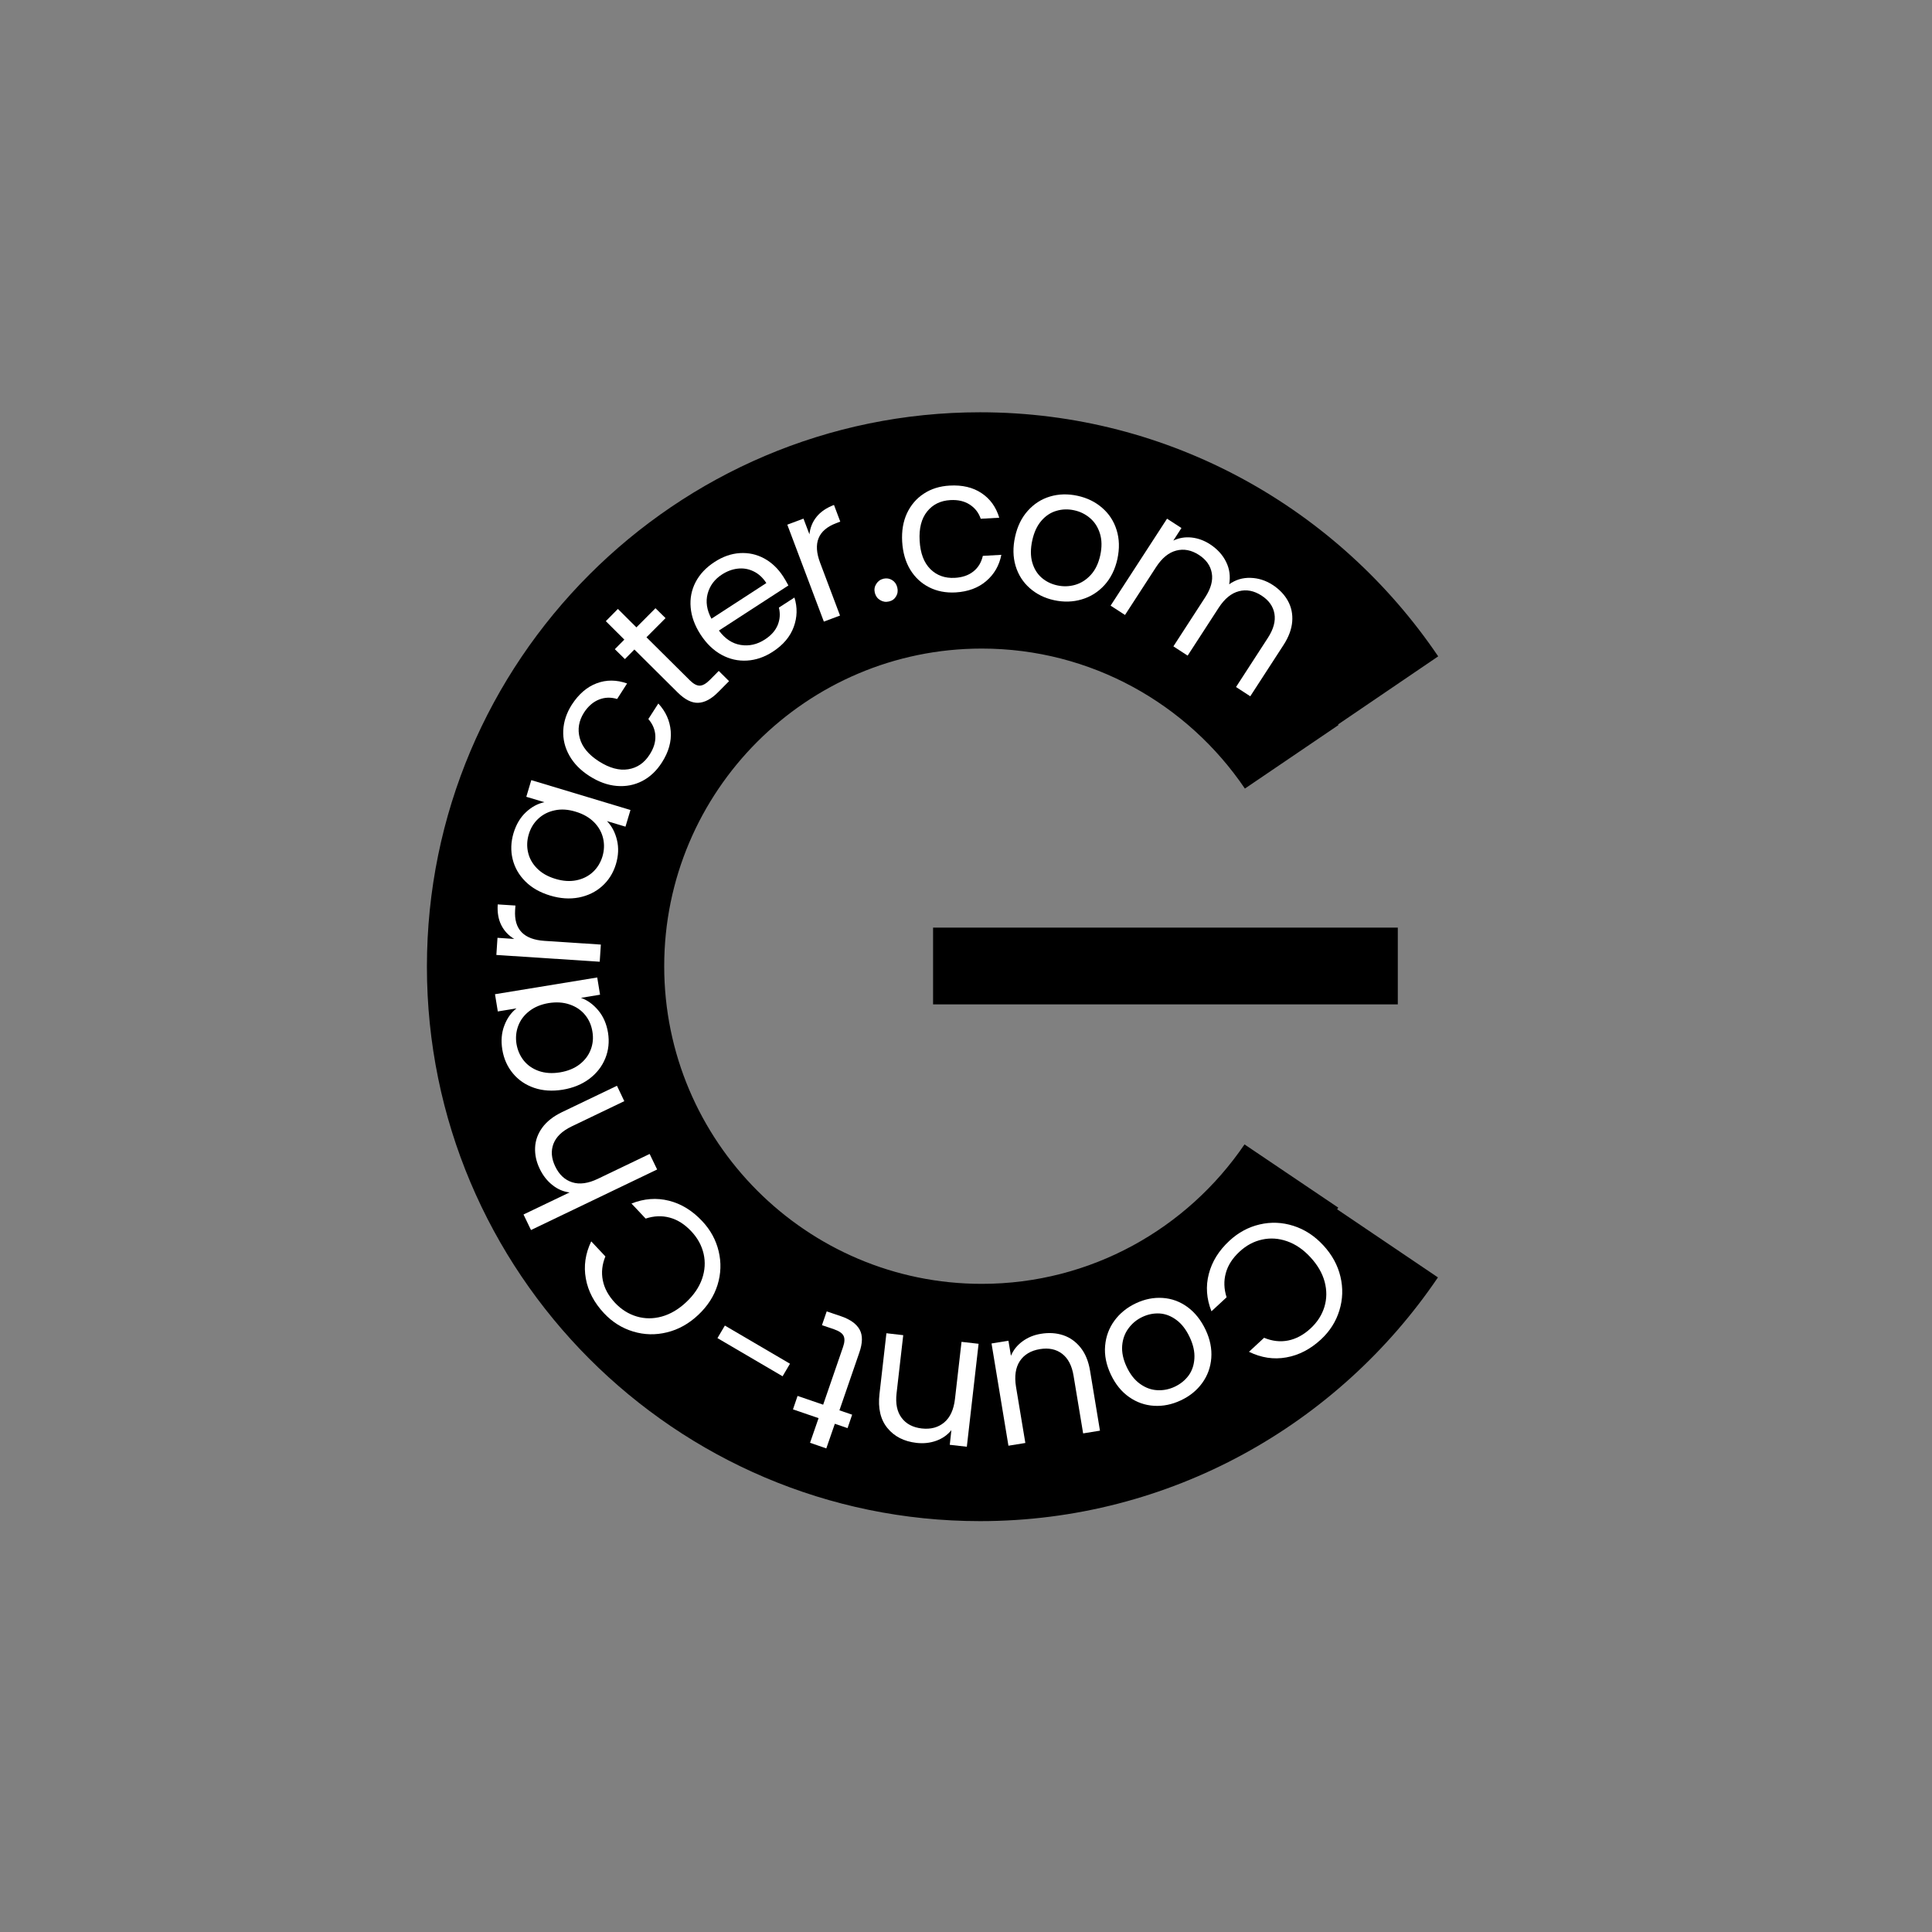
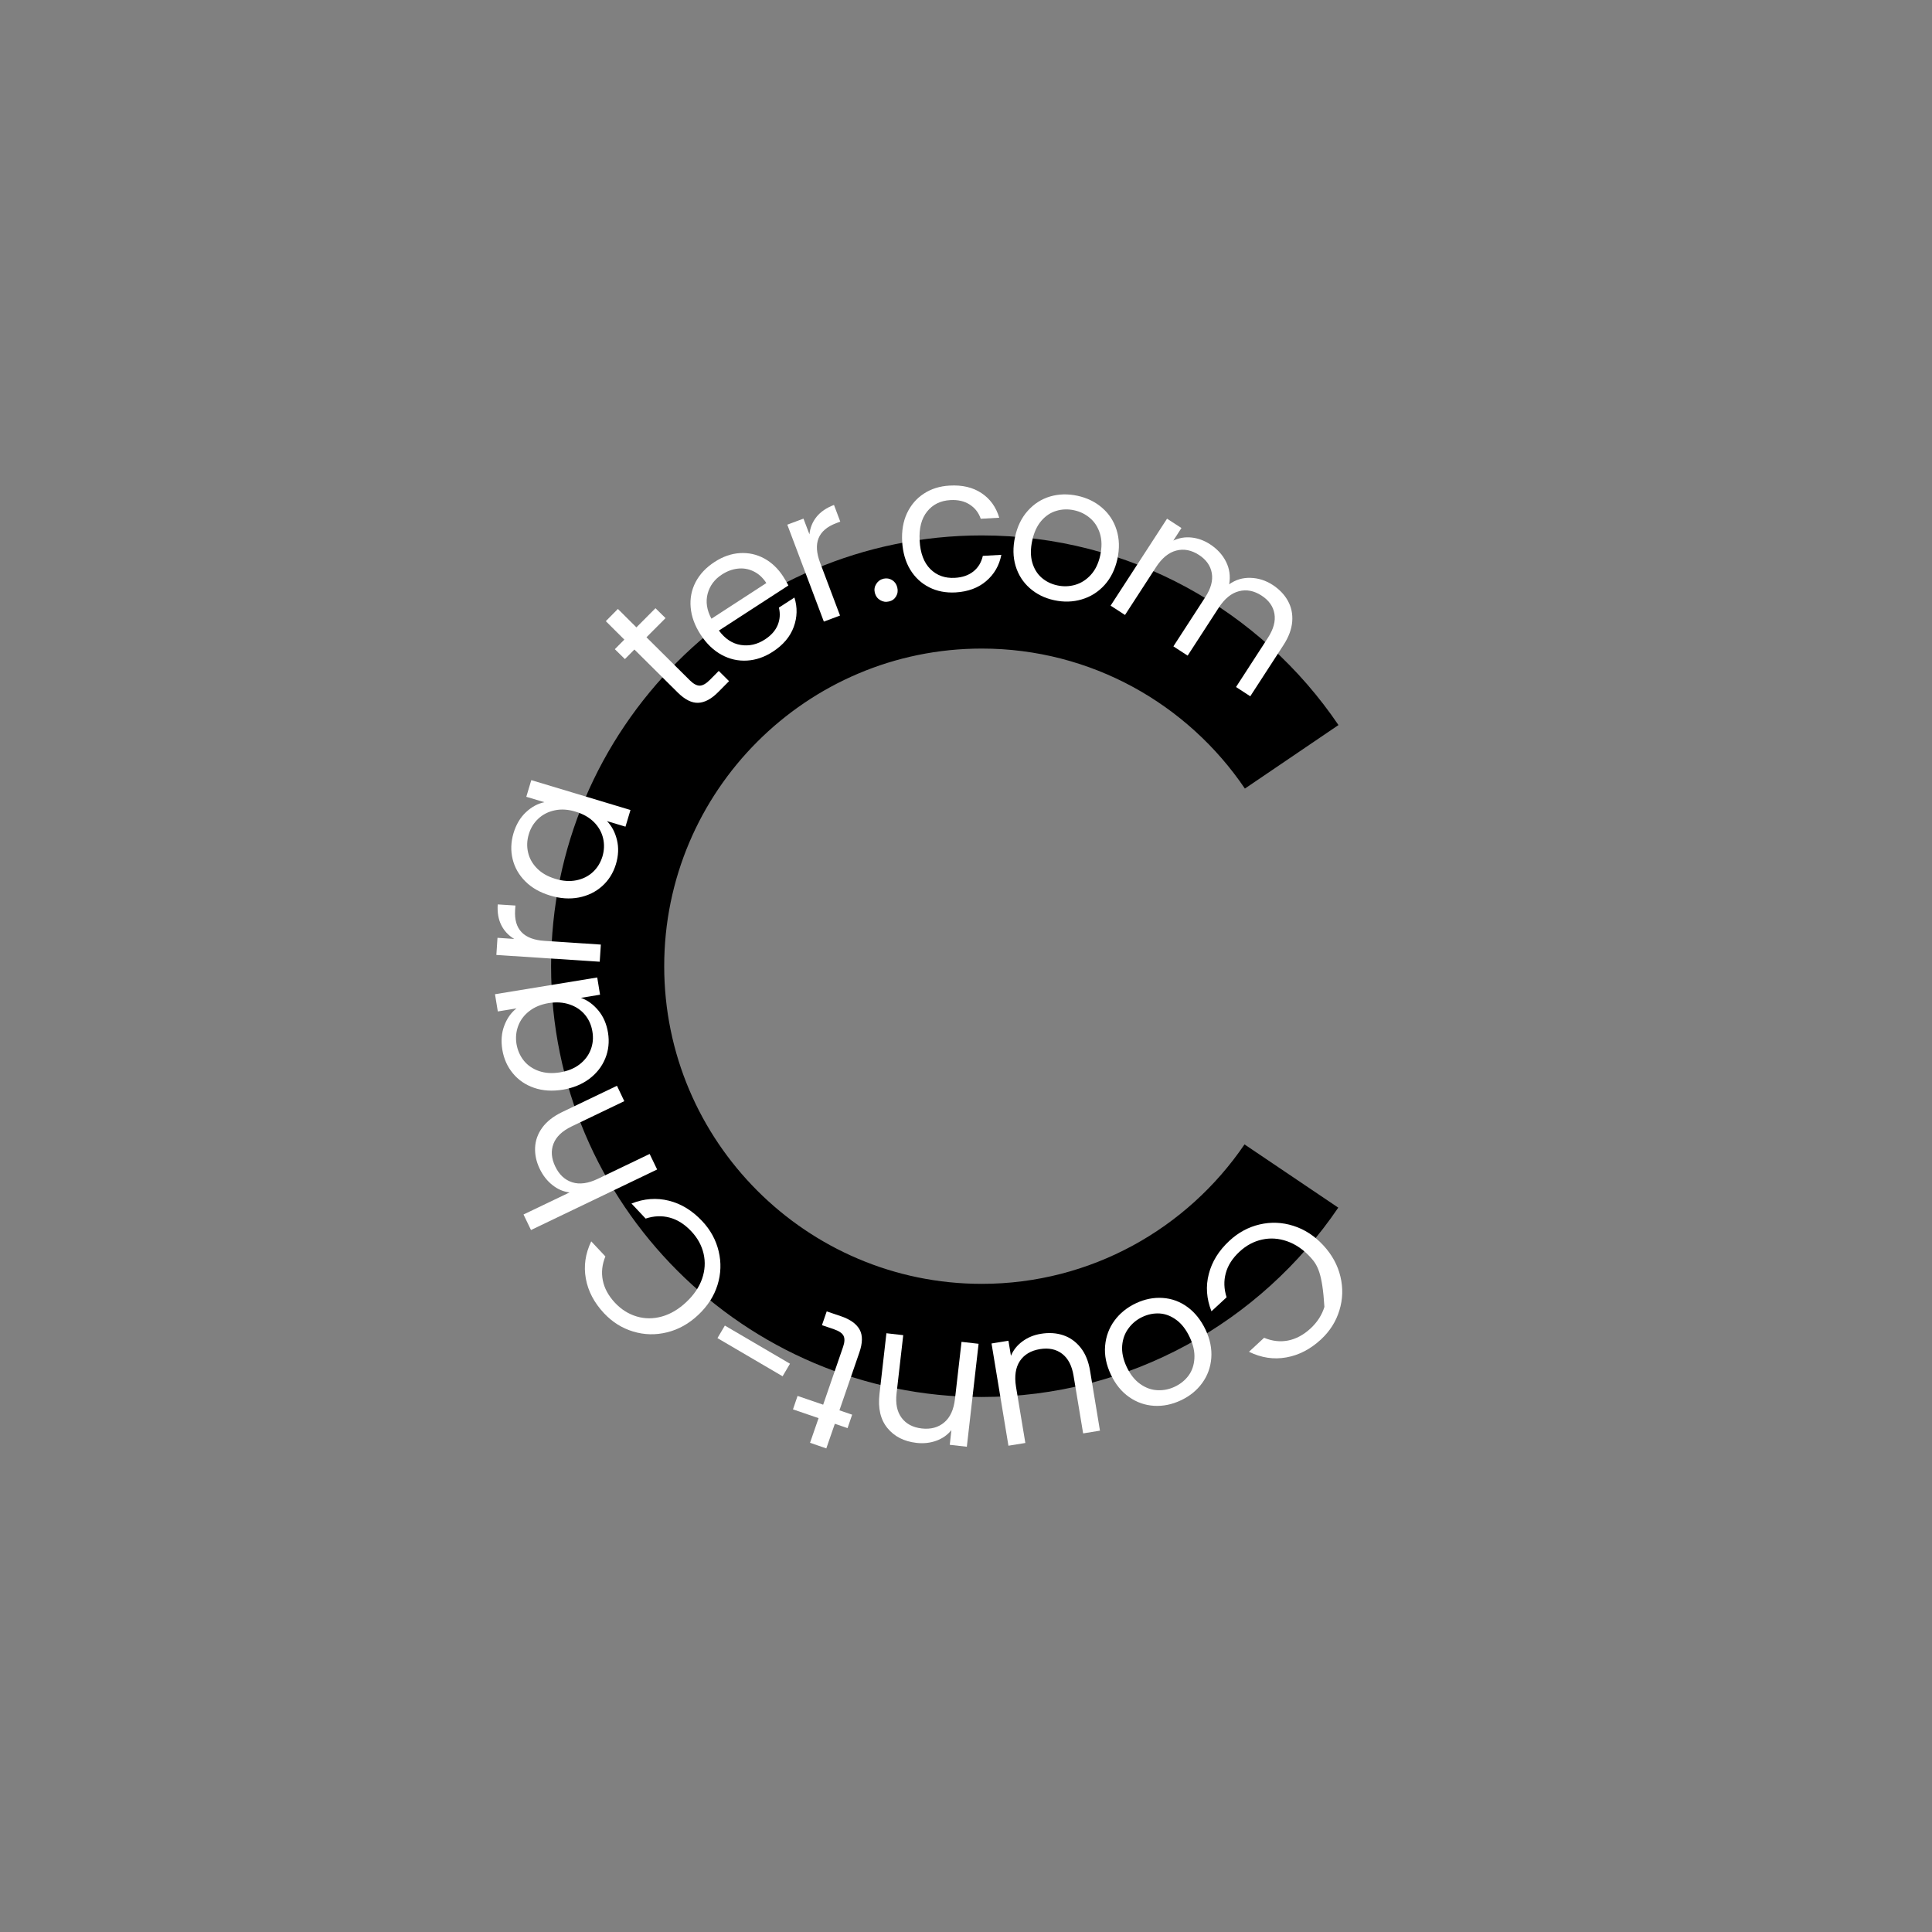
<svg xmlns="http://www.w3.org/2000/svg" width="500" zoomAndPan="magnify" viewBox="0 0 375 375" height="500" preserveAspectRatio="xMidYMid meet" version="1.0">
  <rect x="0" y="0" width="375" height="375" fill="#808080" stroke="none" />
  <defs>
    <g />
    <clipPath id="c357d2b0db">
-       <path d="M 82.758 80.012 L 279.258 80.012 L 279.258 295.262 L 82.758 295.262 Z M 82.758 80.012 " clip-rule="nonzero" />
-     </clipPath>
+       </clipPath>
    <clipPath id="fdde59b677">
      <path d="M 106.883 103.918 L 259.883 103.918 L 259.883 271.168 L 106.883 271.168 Z M 106.883 103.918 " clip-rule="nonzero" />
    </clipPath>
    <clipPath id="39e65f6b85">
      <path d="M 181.109 180.047 L 271.324 180.047 L 271.324 194.953 L 181.109 194.953 Z M 181.109 180.047 " clip-rule="nonzero" />
    </clipPath>
  </defs>
  <g clip-path="url(#c357d2b0db)">
    <path fill="#000000" d="M 255.727 232.152 C 241.469 253.156 217.434 266.984 190.23 266.984 C 146.578 266.984 111.066 231.387 111.066 187.637 C 111.066 143.883 146.578 108.289 190.23 108.289 C 217.492 108.289 241.578 122.176 255.824 143.262 L 279.152 127.398 C 259.828 98.832 227.18 80.023 190.23 80.023 C 131.027 80.023 82.863 128.297 82.863 187.637 C 82.863 246.973 131.027 295.25 190.23 295.25 C 227.148 295.25 259.773 276.473 279.102 247.945 Z M 255.727 232.152 " fill-opacity="1" fill-rule="nonzero" />
  </g>
  <g clip-path="url(#fdde59b677)">
    <path fill="#000000" d="M 241.559 222.129 C 230.457 238.449 211.742 249.195 190.562 249.195 C 156.574 249.195 128.922 221.535 128.922 187.539 C 128.922 153.543 156.574 125.887 190.562 125.887 C 211.789 125.887 230.543 136.68 241.633 153.062 L 259.797 140.734 C 244.75 118.539 219.332 103.926 190.562 103.926 C 144.465 103.926 106.965 141.434 106.965 187.543 C 106.965 233.648 144.465 271.156 190.562 271.156 C 219.309 271.156 244.707 256.566 259.758 234.402 Z M 241.559 222.129 " fill-opacity="1" fill-rule="nonzero" />
  </g>
  <g clip-path="url(#39e65f6b85)">
-     <path fill="#000000" d="M 181.109 180.047 L 271.312 180.047 L 271.312 194.953 L 181.109 194.953 Z M 181.109 180.047 " fill-opacity="1" fill-rule="nonzero" />
-   </g>
+     </g>
  <g fill="#ffffff" fill-opacity="1">
    <g transform="translate(249.301, 231.241)">
      <g>
-         <path d="M 7.547 10.469 C 9.242 12.301 10.352 14.328 10.875 16.547 C 11.406 18.773 11.336 20.961 10.672 23.109 C 10.016 25.266 8.82 27.145 7.094 28.75 C 5.039 30.645 2.797 31.805 0.359 32.234 C -2.078 32.672 -4.488 32.305 -6.875 31.141 L -3.938 28.422 C -2.363 29.078 -0.812 29.254 0.719 28.953 C 2.258 28.648 3.719 27.863 5.094 26.594 C 6.395 25.383 7.285 23.992 7.766 22.422 C 8.242 20.848 8.258 19.223 7.812 17.547 C 7.363 15.879 6.441 14.289 5.047 12.781 C 3.672 11.289 2.164 10.258 0.531 9.688 C -1.102 9.113 -2.723 9.004 -4.328 9.359 C -5.941 9.711 -7.398 10.492 -8.703 11.703 C -10.078 12.973 -10.969 14.363 -11.375 15.875 C -11.789 17.383 -11.738 18.945 -11.219 20.562 L -14.156 23.281 C -15.125 20.844 -15.297 18.426 -14.672 16.031 C -14.055 13.633 -12.723 11.488 -10.672 9.594 C -8.941 7.988 -6.984 6.93 -4.797 6.422 C -2.609 5.91 -0.43 6 1.734 6.688 C 3.91 7.375 5.848 8.633 7.547 10.469 Z M 7.547 10.469 " />
+         <path d="M 7.547 10.469 C 9.242 12.301 10.352 14.328 10.875 16.547 C 11.406 18.773 11.336 20.961 10.672 23.109 C 10.016 25.266 8.82 27.145 7.094 28.75 C 5.039 30.645 2.797 31.805 0.359 32.234 C -2.078 32.672 -4.488 32.305 -6.875 31.141 L -3.938 28.422 C -2.363 29.078 -0.812 29.254 0.719 28.953 C 2.258 28.648 3.719 27.863 5.094 26.594 C 6.395 25.383 7.285 23.992 7.766 22.422 C 7.363 15.879 6.441 14.289 5.047 12.781 C 3.672 11.289 2.164 10.258 0.531 9.688 C -1.102 9.113 -2.723 9.004 -4.328 9.359 C -5.941 9.711 -7.398 10.492 -8.703 11.703 C -10.078 12.973 -10.969 14.363 -11.375 15.875 C -11.789 17.383 -11.738 18.945 -11.219 20.562 L -14.156 23.281 C -15.125 20.844 -15.297 18.426 -14.672 16.031 C -14.055 13.633 -12.723 11.488 -10.672 9.594 C -8.941 7.988 -6.984 6.93 -4.797 6.422 C -2.609 5.91 -0.43 6 1.734 6.688 C 3.91 7.375 5.848 8.633 7.547 10.469 Z M 7.547 10.469 " />
      </g>
    </g>
  </g>
  <g fill="#ffffff" fill-opacity="1">
    <g transform="translate(231.111, 248.304)">
      <g>
        <path d="M -10.625 4.656 C -8.914 3.852 -7.188 3.508 -5.438 3.625 C -3.695 3.738 -2.098 4.32 -0.641 5.375 C 0.816 6.438 1.992 7.91 2.891 9.797 C 3.766 11.648 4.133 13.477 4 15.281 C 3.863 17.094 3.273 18.711 2.234 20.141 C 1.203 21.566 -0.176 22.688 -1.906 23.5 C -3.625 24.312 -5.359 24.664 -7.109 24.562 C -8.867 24.457 -10.484 23.891 -11.953 22.859 C -13.43 21.828 -14.613 20.367 -15.5 18.484 C -16.395 16.598 -16.766 14.742 -16.609 12.922 C -16.453 11.098 -15.848 9.469 -14.797 8.031 C -13.742 6.594 -12.352 5.469 -10.625 4.656 Z M -9.375 7.312 C -10.457 7.82 -11.352 8.555 -12.062 9.516 C -12.781 10.473 -13.191 11.598 -13.297 12.891 C -13.398 14.18 -13.109 15.555 -12.422 17.016 C -11.734 18.473 -10.859 19.578 -9.797 20.328 C -8.742 21.078 -7.633 21.477 -6.469 21.531 C -5.301 21.594 -4.176 21.367 -3.094 20.859 C -1.988 20.336 -1.094 19.613 -0.406 18.688 C 0.27 17.758 0.645 16.648 0.719 15.359 C 0.801 14.078 0.5 12.707 -0.188 11.25 C -0.883 9.77 -1.75 8.648 -2.781 7.891 C -3.812 7.129 -4.895 6.711 -6.031 6.641 C -7.176 6.578 -8.289 6.801 -9.375 7.312 Z M -9.375 7.312 " />
      </g>
    </g>
  </g>
  <g fill="#ffffff" fill-opacity="1">
    <g transform="translate(212.831, 257.409)">
      <g>
        <path d="M -17.094 23.203 L -20.375 3.359 L -17.094 2.828 L -16.609 5.75 C -16.148 4.645 -15.406 3.711 -14.375 2.953 C -13.344 2.191 -12.156 1.703 -10.812 1.484 C -9.258 1.223 -7.816 1.312 -6.484 1.75 C -5.148 2.195 -4.02 3 -3.094 4.156 C -2.164 5.32 -1.551 6.82 -1.25 8.656 L 0.672 20.281 L -2.594 20.812 L -4.453 9.625 C -4.773 7.664 -5.516 6.242 -6.672 5.359 C -7.828 4.473 -9.266 4.172 -10.984 4.453 C -12.742 4.742 -14.039 5.516 -14.875 6.766 C -15.707 8.023 -15.957 9.691 -15.625 11.766 L -13.812 22.672 Z M -17.094 23.203 " />
      </g>
    </g>
  </g>
  <g fill="#ffffff" fill-opacity="1">
    <g transform="translate(192.756, 261.156)">
      <g>
        <path d="M -14.875 18.906 C -17.301 18.625 -19.18 17.66 -20.516 16.016 C -21.859 14.379 -22.367 12.176 -22.047 9.406 L -20.703 -2.375 L -17.438 -2 L -18.734 9.297 C -18.961 11.297 -18.633 12.879 -17.75 14.047 C -16.875 15.223 -15.57 15.91 -13.844 16.109 C -12.094 16.305 -10.641 15.914 -9.484 14.938 C -8.328 13.969 -7.629 12.438 -7.391 10.344 L -6.125 -0.703 L -2.812 -0.328 L -5.094 19.656 L -8.406 19.281 L -8.094 16.438 C -8.863 17.383 -9.848 18.07 -11.047 18.5 C -12.242 18.926 -13.52 19.062 -14.875 18.906 Z M -14.875 18.906 " />
      </g>
    </g>
  </g>
  <g fill="#ffffff" fill-opacity="1">
    <g transform="translate(171.963, 258.495)">
      <g>
        <path d="M -12.188 14.156 L -8.328 2.953 C -8.004 2.023 -7.973 1.301 -8.234 0.781 C -8.492 0.27 -9.109 -0.148 -10.078 -0.484 L -12.422 -1.281 L -11.5 -3.953 L -8.641 -2.984 C -6.879 -2.367 -5.695 -1.504 -5.094 -0.391 C -4.5 0.711 -4.523 2.191 -5.172 4.047 L -9.031 15.25 L -6.562 16.094 L -7.453 18.703 L -9.922 17.859 L -11.578 22.641 L -14.734 21.547 L -13.078 16.766 L -18.047 15.062 L -17.156 12.453 Z M -12.188 14.156 " />
      </g>
    </g>
  </g>
  <g fill="#ffffff" fill-opacity="1">
    <g transform="translate(161.258, 255.4)">
      <g>
        <path d="M -22 4.328 L -20.562 1.891 L -7.922 9.297 L -9.359 11.734 Z M -22 4.328 " />
      </g>
    </g>
  </g>
  <g fill="#ffffff" fill-opacity="1">
    <g transform="translate(145.945, 247.62)">
      <g>
        <path d="M -10.422 7.609 C -12.234 9.316 -14.25 10.441 -16.469 10.984 C -18.695 11.535 -20.891 11.484 -23.047 10.828 C -25.203 10.18 -27.086 9 -28.703 7.281 C -30.617 5.238 -31.797 3 -32.234 0.562 C -32.68 -1.875 -32.332 -4.285 -31.188 -6.672 L -28.438 -3.75 C -29.082 -2.176 -29.25 -0.625 -28.938 0.906 C -28.633 2.445 -27.844 3.898 -26.562 5.266 C -25.344 6.555 -23.941 7.438 -22.359 7.906 C -20.785 8.375 -19.164 8.379 -17.5 7.922 C -15.832 7.461 -14.25 6.531 -12.75 5.125 C -11.27 3.738 -10.242 2.227 -9.672 0.594 C -9.109 -1.039 -9.008 -2.66 -9.375 -4.266 C -9.75 -5.879 -10.547 -7.332 -11.766 -8.625 C -13.047 -9.988 -14.441 -10.875 -15.953 -11.281 C -17.461 -11.688 -19.02 -11.625 -20.625 -11.094 L -23.375 -14.016 C -20.926 -14.984 -18.504 -15.164 -16.109 -14.562 C -13.723 -13.969 -11.57 -12.648 -9.656 -10.609 C -8.039 -8.891 -6.973 -6.938 -6.453 -4.75 C -5.93 -2.562 -6.004 -0.383 -6.672 1.781 C -7.348 3.957 -8.598 5.898 -10.422 7.609 Z M -10.422 7.609 " />
      </g>
    </g>
  </g>
  <g fill="#ffffff" fill-opacity="1">
    <g transform="translate(128.769, 229.545)">
      <g>
        <path d="M -24.016 -2.688 C -24.672 -4.051 -24.969 -5.426 -24.906 -6.812 C -24.844 -8.195 -24.379 -9.484 -23.516 -10.672 C -22.648 -11.859 -21.379 -12.859 -19.703 -13.672 L -9.016 -18.797 L -7.594 -15.812 L -17.844 -10.891 C -19.656 -10.016 -20.82 -8.895 -21.344 -7.531 C -21.863 -6.164 -21.75 -4.703 -21 -3.141 C -20.238 -1.547 -19.141 -0.52 -17.703 -0.062 C -16.266 0.395 -14.598 0.164 -12.703 -0.75 L -2.672 -5.562 L -1.219 -2.547 L -25.703 9.203 L -27.156 6.188 L -18.219 1.906 C -19.426 1.758 -20.535 1.281 -21.547 0.469 C -22.566 -0.332 -23.391 -1.383 -24.016 -2.688 Z M -24.016 -2.688 " />
      </g>
    </g>
  </g>
  <g fill="#ffffff" fill-opacity="1">
    <g transform="translate(119.469, 211.43)">
      <g>
        <path d="M -10.234 0.078 C -12.273 0.41 -14.129 0.289 -15.797 -0.281 C -17.461 -0.852 -18.832 -1.785 -19.906 -3.078 C -20.988 -4.379 -21.676 -5.914 -21.969 -7.688 C -22.25 -9.414 -22.117 -10.977 -21.578 -12.375 C -21.047 -13.781 -20.258 -14.891 -19.219 -15.703 L -22.844 -15.109 L -23.391 -18.453 L -3.547 -21.703 L -3 -18.359 L -6.703 -17.75 C -5.43 -17.289 -4.305 -16.473 -3.328 -15.297 C -2.359 -14.129 -1.734 -12.691 -1.453 -10.984 C -1.172 -9.223 -1.348 -7.562 -1.984 -6 C -2.617 -4.438 -3.648 -3.113 -5.078 -2.031 C -6.516 -0.957 -8.234 -0.254 -10.234 0.078 Z M -12.969 -16.734 C -14.469 -16.484 -15.723 -15.961 -16.734 -15.172 C -17.742 -14.391 -18.457 -13.441 -18.875 -12.328 C -19.301 -11.211 -19.414 -10.035 -19.219 -8.797 C -19.008 -7.566 -18.535 -6.488 -17.797 -5.562 C -17.055 -4.645 -16.082 -3.973 -14.875 -3.547 C -13.664 -3.129 -12.305 -3.039 -10.797 -3.281 C -9.273 -3.531 -8.004 -4.047 -6.984 -4.828 C -5.961 -5.617 -5.238 -6.57 -4.812 -7.688 C -4.383 -8.801 -4.273 -9.973 -4.484 -11.203 C -4.68 -12.441 -5.156 -13.52 -5.906 -14.438 C -6.664 -15.363 -7.656 -16.035 -8.875 -16.453 C -10.094 -16.879 -11.457 -16.973 -12.969 -16.734 Z M -12.969 -16.734 " />
      </g>
    </g>
  </g>
  <g fill="#ffffff" fill-opacity="1">
    <g transform="translate(116.218, 189.498)">
      <g>
        <path d="M -16.406 -7.25 C -17.52 -7.914 -18.359 -8.812 -18.922 -9.938 C -19.484 -11.062 -19.711 -12.398 -19.609 -13.953 L -16.172 -13.734 L -16.234 -12.859 C -16.473 -9.129 -14.566 -7.133 -10.516 -6.875 L 0.406 -6.156 L 0.188 -2.828 L -19.875 -4.141 L -19.656 -7.469 Z M -16.406 -7.25 " />
      </g>
    </g>
  </g>
  <g fill="#ffffff" fill-opacity="1">
    <g transform="translate(116.03, 178.267)">
      <g>
        <path d="M -9.234 -4.438 C -11.211 -5.031 -12.82 -5.945 -14.062 -7.188 C -15.312 -8.438 -16.133 -9.879 -16.531 -11.516 C -16.926 -13.148 -16.867 -14.828 -16.359 -16.547 C -15.848 -18.234 -15.047 -19.586 -13.953 -20.609 C -12.859 -21.641 -11.66 -22.289 -10.359 -22.562 L -13.875 -23.609 L -12.906 -26.844 L 6.344 -21.047 L 5.375 -17.812 L 1.781 -18.891 C 2.719 -17.93 3.363 -16.711 3.719 -15.234 C 4.082 -13.754 4.016 -12.18 3.516 -10.516 C 2.992 -8.805 2.102 -7.391 0.844 -6.266 C -0.414 -5.141 -1.926 -4.406 -3.688 -4.062 C -5.445 -3.727 -7.297 -3.852 -9.234 -4.438 Z M -4.297 -20.719 C -5.742 -21.164 -7.094 -21.254 -8.344 -20.984 C -9.602 -20.723 -10.672 -20.18 -11.547 -19.359 C -12.422 -18.547 -13.035 -17.539 -13.391 -16.344 C -13.754 -15.145 -13.801 -13.969 -13.531 -12.812 C -13.27 -11.656 -12.688 -10.617 -11.781 -9.703 C -10.883 -8.797 -9.707 -8.125 -8.25 -7.688 C -6.781 -7.238 -5.41 -7.145 -4.141 -7.406 C -2.879 -7.664 -1.812 -8.203 -0.938 -9.016 C -0.07 -9.828 0.539 -10.832 0.906 -12.031 C 1.258 -13.227 1.301 -14.406 1.031 -15.562 C 0.758 -16.727 0.172 -17.77 -0.734 -18.688 C -1.648 -19.602 -2.836 -20.281 -4.297 -20.719 Z M -4.297 -20.719 " />
      </g>
    </g>
  </g>
  <g fill="#ffffff" fill-opacity="1">
    <g transform="translate(122.048, 157.409)">
      <g>
-         <path d="M -7.641 -6.781 C -9.391 -7.906 -10.691 -9.238 -11.547 -10.781 C -12.41 -12.32 -12.801 -13.945 -12.719 -15.656 C -12.633 -17.363 -12.082 -19.02 -11.062 -20.625 C -9.719 -22.695 -8.109 -24.082 -6.234 -24.781 C -4.359 -25.488 -2.391 -25.477 -0.328 -24.75 L -2.266 -21.734 C -3.484 -22.109 -4.656 -22.07 -5.781 -21.625 C -6.914 -21.176 -7.883 -20.336 -8.688 -19.109 C -9.707 -17.504 -9.984 -15.848 -9.516 -14.141 C -9.055 -12.43 -7.82 -10.93 -5.812 -9.641 C -3.758 -8.328 -1.859 -7.812 -0.109 -8.094 C 1.629 -8.375 3.008 -9.316 4.031 -10.922 C 4.832 -12.148 5.207 -13.359 5.156 -14.547 C 5.113 -15.742 4.66 -16.844 3.797 -17.844 L 5.734 -20.859 C 7.172 -19.305 7.973 -17.52 8.141 -15.5 C 8.305 -13.477 7.734 -11.445 6.422 -9.406 C 5.398 -7.801 4.129 -6.602 2.609 -5.812 C 1.086 -5.031 -0.555 -4.711 -2.328 -4.859 C -4.098 -5.004 -5.867 -5.645 -7.641 -6.781 Z M -7.641 -6.781 " />
-       </g>
+         </g>
    </g>
  </g>
  <g fill="#ffffff" fill-opacity="1">
    <g transform="translate(132.948, 140.835)">
      <g>
        <path d="M -7.469 -17.141 L 0.953 -8.781 C 1.648 -8.094 2.285 -7.75 2.859 -7.75 C 3.441 -7.758 4.098 -8.129 4.828 -8.859 L 6.562 -10.609 L 8.562 -8.625 L 6.438 -6.484 C 5.125 -5.16 3.836 -4.473 2.578 -4.422 C 1.328 -4.367 0.004 -5.031 -1.391 -6.406 L -9.812 -14.766 L -11.656 -12.906 L -13.609 -14.828 L -11.766 -16.688 L -15.359 -20.266 L -13.016 -22.641 L -9.422 -19.062 L -5.719 -22.781 L -3.766 -20.859 Z M -7.469 -17.141 " />
      </g>
    </g>
  </g>
  <g fill="#ffffff" fill-opacity="1">
    <g transform="translate(140.152, 132.498)">
      <g>
        <path d="M 11.859 -20.609 C 12.203 -20.078 12.539 -19.492 12.875 -18.859 L -0.609 -10.109 C 0.578 -8.504 1.988 -7.57 3.625 -7.312 C 5.258 -7.051 6.82 -7.406 8.312 -8.375 C 9.52 -9.156 10.348 -10.086 10.797 -11.172 C 11.242 -12.266 11.32 -13.395 11.031 -14.562 L 14.047 -16.516 C 14.648 -14.598 14.602 -12.691 13.906 -10.797 C 13.207 -8.898 11.852 -7.301 9.844 -6 C 8.238 -4.957 6.57 -4.383 4.844 -4.281 C 3.113 -4.176 1.461 -4.551 -0.109 -5.406 C -1.68 -6.27 -3.035 -7.578 -4.172 -9.328 C -5.305 -11.078 -5.945 -12.832 -6.094 -14.594 C -6.25 -16.352 -5.926 -18 -5.125 -19.531 C -4.32 -21.062 -3.098 -22.359 -1.453 -23.422 C 0.141 -24.461 1.773 -25.035 3.453 -25.141 C 5.141 -25.242 6.711 -24.898 8.172 -24.109 C 9.629 -23.316 10.859 -22.148 11.859 -20.609 Z M 8.594 -19.328 C 7.906 -20.391 7.07 -21.148 6.094 -21.609 C 5.125 -22.078 4.102 -22.25 3.031 -22.125 C 1.957 -22 0.93 -21.613 -0.047 -20.969 C -1.461 -20.051 -2.379 -18.816 -2.797 -17.266 C -3.211 -15.711 -2.969 -14.094 -2.062 -12.406 Z M 8.594 -19.328 " />
      </g>
    </g>
  </g>
  <g fill="#ffffff" fill-opacity="1">
    <g transform="translate(157.267, 121.651)">
      <g>
        <path d="M -0.156 -17.938 C -0.02 -19.227 0.441 -20.363 1.234 -21.344 C 2.023 -22.32 3.148 -23.086 4.609 -23.641 L 5.828 -20.406 L 5.016 -20.094 C 1.516 -18.77 0.484 -16.207 1.922 -12.406 L 5.781 -2.172 L 2.641 -1 L -4.453 -19.812 L -1.312 -20.984 Z M -0.156 -17.938 " />
      </g>
    </g>
  </g>
  <g fill="#ffffff" fill-opacity="1">
    <g transform="translate(168.723, 117.432)">
      <g>
        <path d="M 3.828 -0.688 C 3.211 -0.539 2.641 -0.629 2.109 -0.953 C 1.578 -1.273 1.234 -1.75 1.078 -2.375 C 0.93 -3 1.023 -3.57 1.359 -4.094 C 1.691 -4.625 2.164 -4.961 2.781 -5.109 C 3.383 -5.242 3.941 -5.148 4.453 -4.828 C 4.961 -4.504 5.289 -4.031 5.438 -3.406 C 5.594 -2.781 5.516 -2.203 5.203 -1.672 C 4.891 -1.148 4.43 -0.82 3.828 -0.688 Z M 3.828 -0.688 " />
      </g>
    </g>
  </g>
  <g fill="#ffffff" fill-opacity="1">
    <g transform="translate(174.11, 115.301)">
      <g>
        <path d="M 1 -10.172 C 0.883 -12.254 1.195 -14.094 1.938 -15.688 C 2.688 -17.281 3.773 -18.547 5.203 -19.484 C 6.629 -20.422 8.297 -20.941 10.203 -21.047 C 12.66 -21.191 14.723 -20.707 16.391 -19.594 C 18.066 -18.488 19.219 -16.895 19.844 -14.812 L 16.25 -14.609 C 15.844 -15.797 15.125 -16.719 14.094 -17.375 C 13.07 -18.031 11.828 -18.316 10.359 -18.234 C 8.453 -18.129 6.945 -17.391 5.844 -16.016 C 4.738 -14.641 4.254 -12.754 4.391 -10.359 C 4.523 -7.93 5.219 -6.094 6.469 -4.844 C 7.727 -3.602 9.312 -3.035 11.219 -3.141 C 12.688 -3.223 13.883 -3.633 14.812 -4.375 C 15.75 -5.113 16.363 -6.125 16.656 -7.406 L 20.25 -7.609 C 19.844 -5.535 18.863 -3.836 17.312 -2.516 C 15.77 -1.191 13.789 -0.457 11.375 -0.312 C 9.469 -0.207 7.754 -0.539 6.234 -1.312 C 4.711 -2.082 3.488 -3.223 2.562 -4.734 C 1.645 -6.254 1.125 -8.066 1 -10.172 Z M 1 -10.172 " />
      </g>
    </g>
  </g>
  <g fill="#ffffff" fill-opacity="1">
    <g transform="translate(193.34, 113.717)">
      <g>
        <path d="M 11.266 2.781 C 9.422 2.383 7.844 1.602 6.531 0.438 C 5.219 -0.719 4.301 -2.16 3.781 -3.891 C 3.27 -5.617 3.238 -7.5 3.688 -9.531 C 4.125 -11.539 4.941 -13.219 6.141 -14.562 C 7.348 -15.914 8.789 -16.844 10.469 -17.344 C 12.156 -17.844 13.938 -17.891 15.812 -17.484 C 17.676 -17.078 19.27 -16.297 20.594 -15.141 C 21.926 -13.992 22.859 -12.562 23.391 -10.844 C 23.93 -9.133 23.984 -7.258 23.547 -5.219 C 23.098 -3.188 22.258 -1.492 21.031 -0.141 C 19.801 1.203 18.332 2.125 16.625 2.625 C 14.926 3.133 13.141 3.188 11.266 2.781 Z M 11.875 -0.094 C 13.051 0.164 14.211 0.129 15.359 -0.203 C 16.504 -0.535 17.516 -1.18 18.391 -2.141 C 19.266 -3.098 19.875 -4.363 20.219 -5.938 C 20.562 -7.52 20.539 -8.926 20.156 -10.156 C 19.77 -11.395 19.129 -12.395 18.234 -13.156 C 17.348 -13.914 16.32 -14.422 15.156 -14.672 C 13.969 -14.93 12.816 -14.895 11.703 -14.562 C 10.586 -14.238 9.613 -13.594 8.781 -12.625 C 7.945 -11.656 7.359 -10.379 7.016 -8.797 C 6.672 -7.203 6.672 -5.789 7.016 -4.562 C 7.367 -3.332 7.973 -2.344 8.828 -1.594 C 9.691 -0.844 10.707 -0.344 11.875 -0.094 Z M 11.875 -0.094 " />
      </g>
    </g>
  </g>
  <g fill="#ffffff" fill-opacity="1">
    <g transform="translate(213.193, 116.006)">
      <g>
        <path d="M 33.812 -2.484 C 35.125 -1.629 36.113 -0.598 36.781 0.609 C 37.457 1.828 37.738 3.172 37.625 4.641 C 37.508 6.117 36.945 7.633 35.938 9.188 L 29.484 19.141 L 26.719 17.344 L 32.906 7.797 C 34 6.109 34.422 4.547 34.172 3.109 C 33.922 1.68 33.086 0.508 31.672 -0.406 C 30.211 -1.352 28.75 -1.633 27.281 -1.25 C 25.812 -0.875 24.504 0.191 23.359 1.953 L 17.328 11.25 L 14.562 9.453 L 20.75 -0.094 C 21.844 -1.781 22.266 -3.336 22.016 -4.766 C 21.766 -6.203 20.93 -7.379 19.516 -8.297 C 18.055 -9.242 16.594 -9.523 15.125 -9.141 C 13.656 -8.766 12.348 -7.695 11.203 -5.938 L 5.172 3.359 L 2.375 1.547 L 13.328 -15.328 L 16.125 -13.516 L 14.547 -11.078 C 15.672 -11.609 16.852 -11.805 18.094 -11.672 C 19.344 -11.535 20.531 -11.102 21.656 -10.375 C 23.07 -9.457 24.113 -8.32 24.781 -6.969 C 25.457 -5.625 25.66 -4.164 25.391 -2.594 C 26.629 -3.477 28.008 -3.895 29.531 -3.844 C 31.051 -3.801 32.477 -3.348 33.812 -2.484 Z M 33.812 -2.484 " />
      </g>
    </g>
  </g>
</svg>